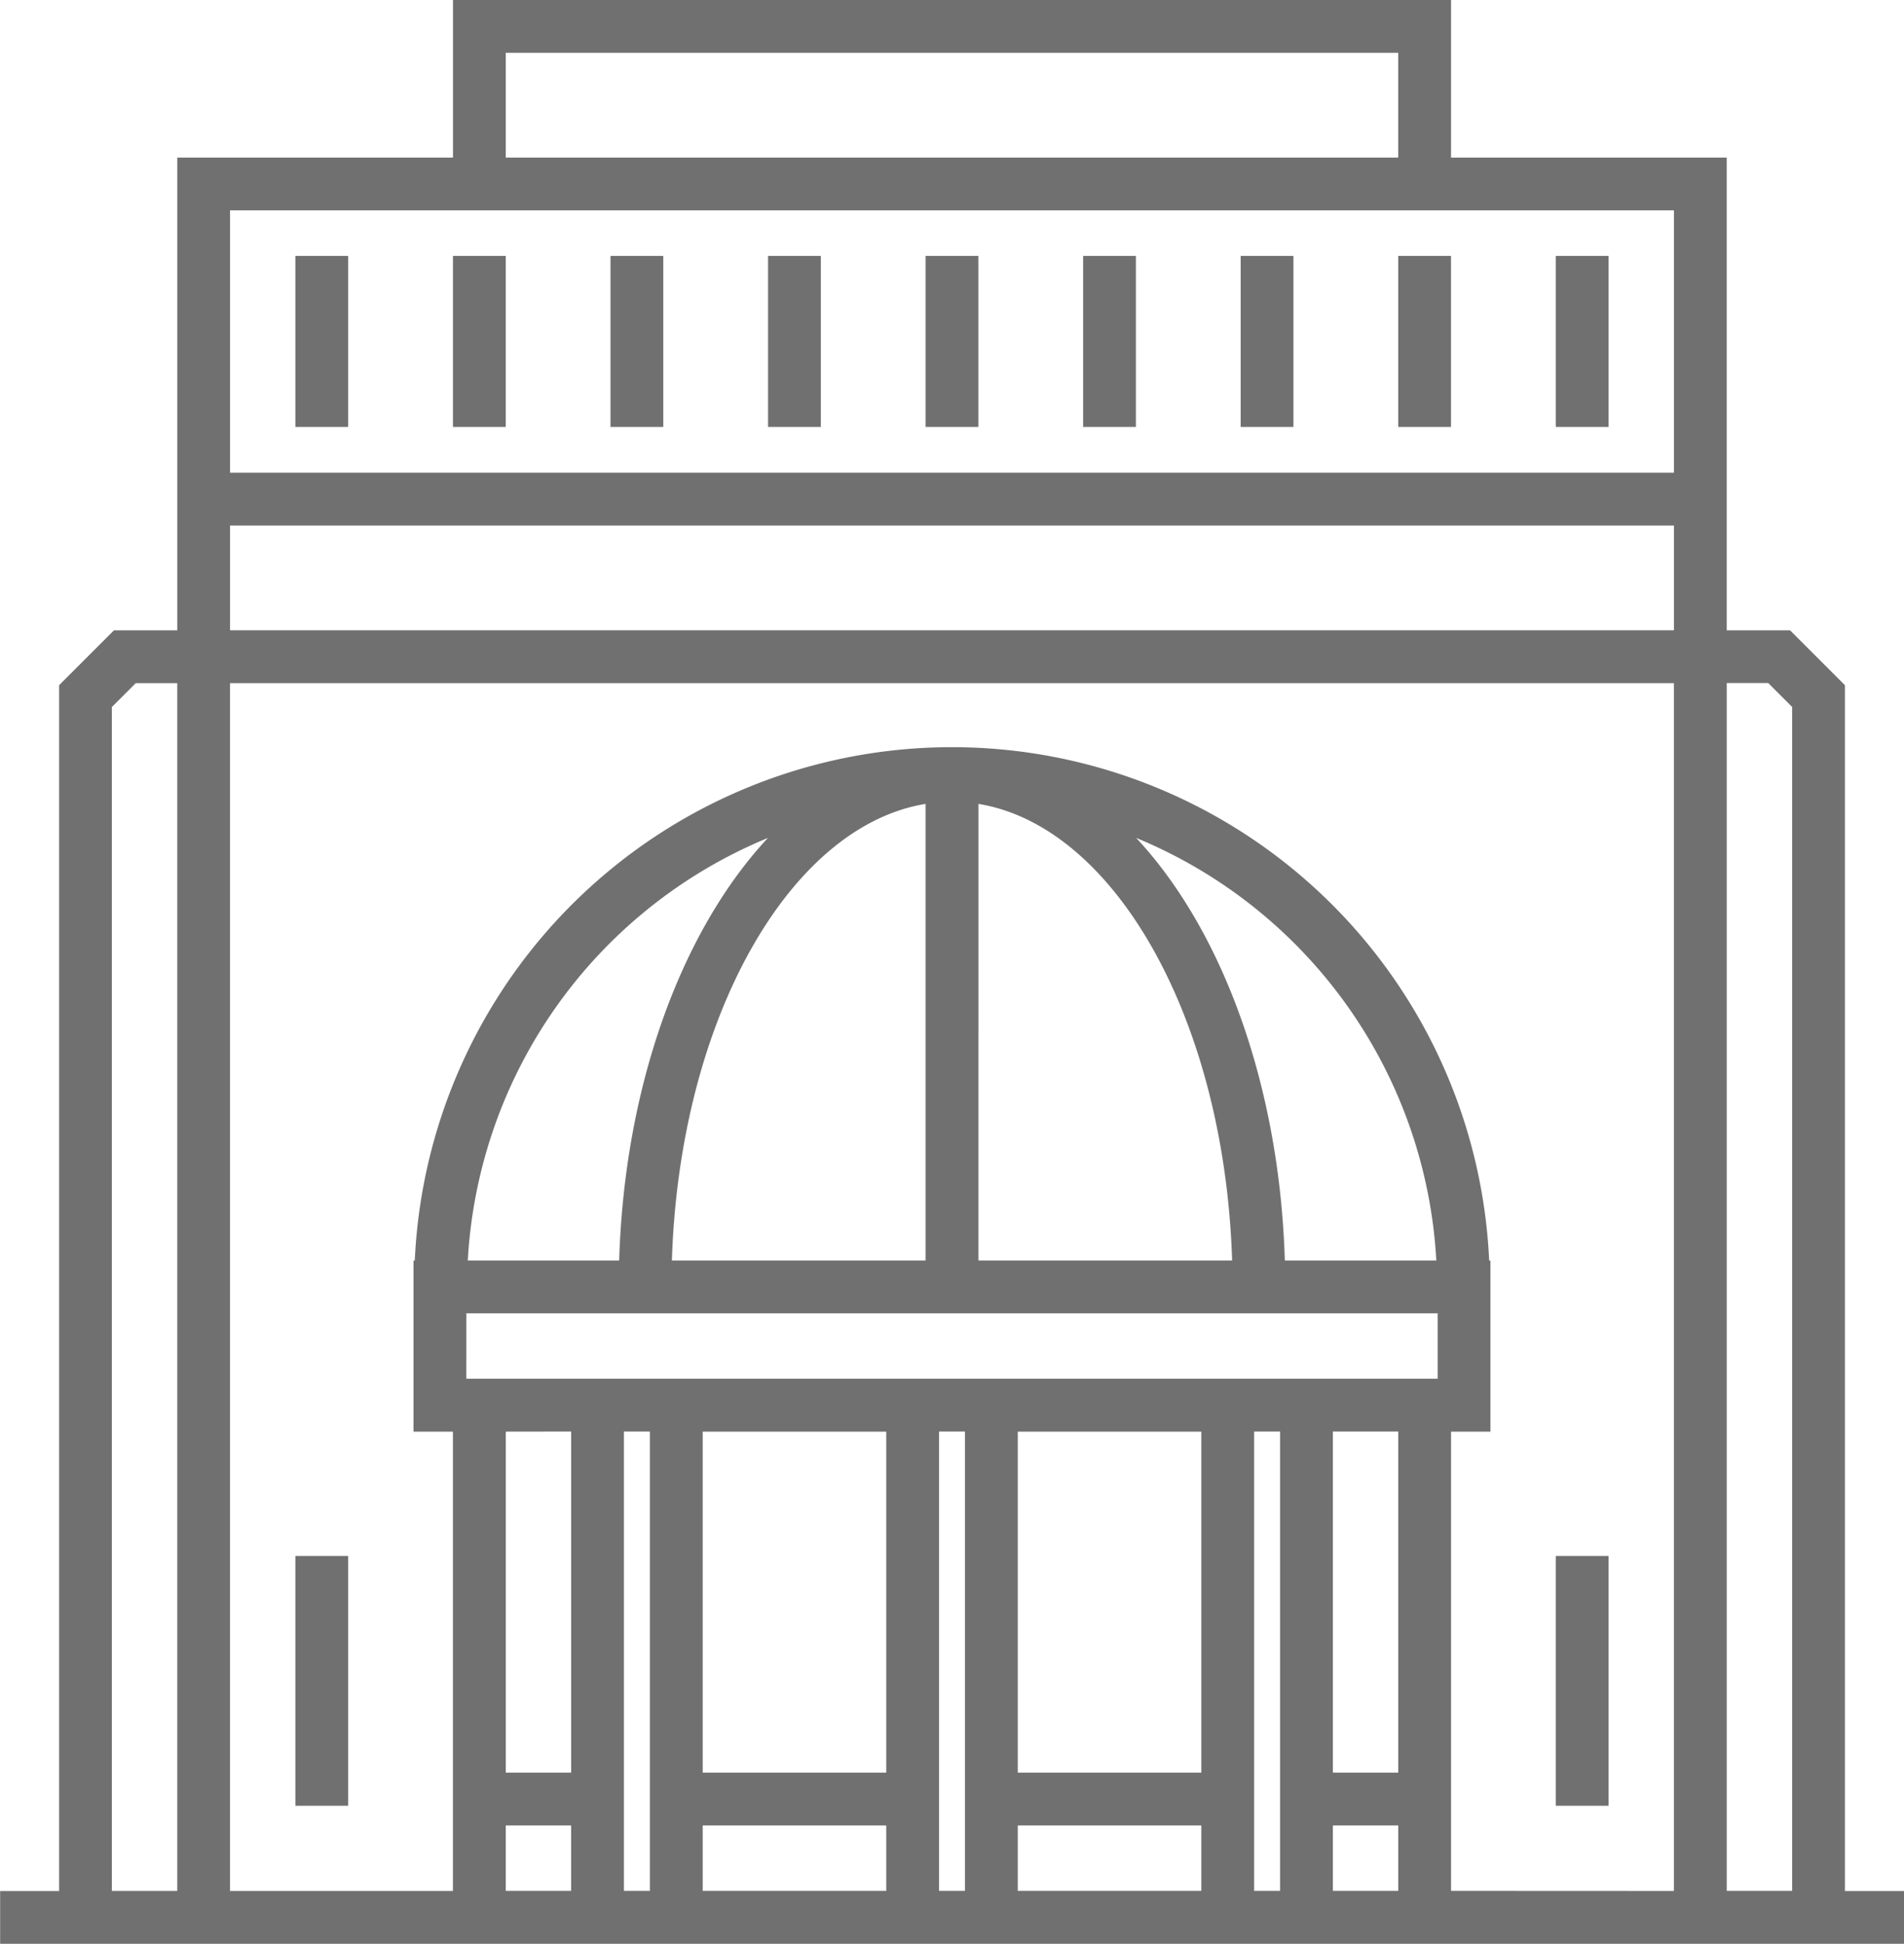
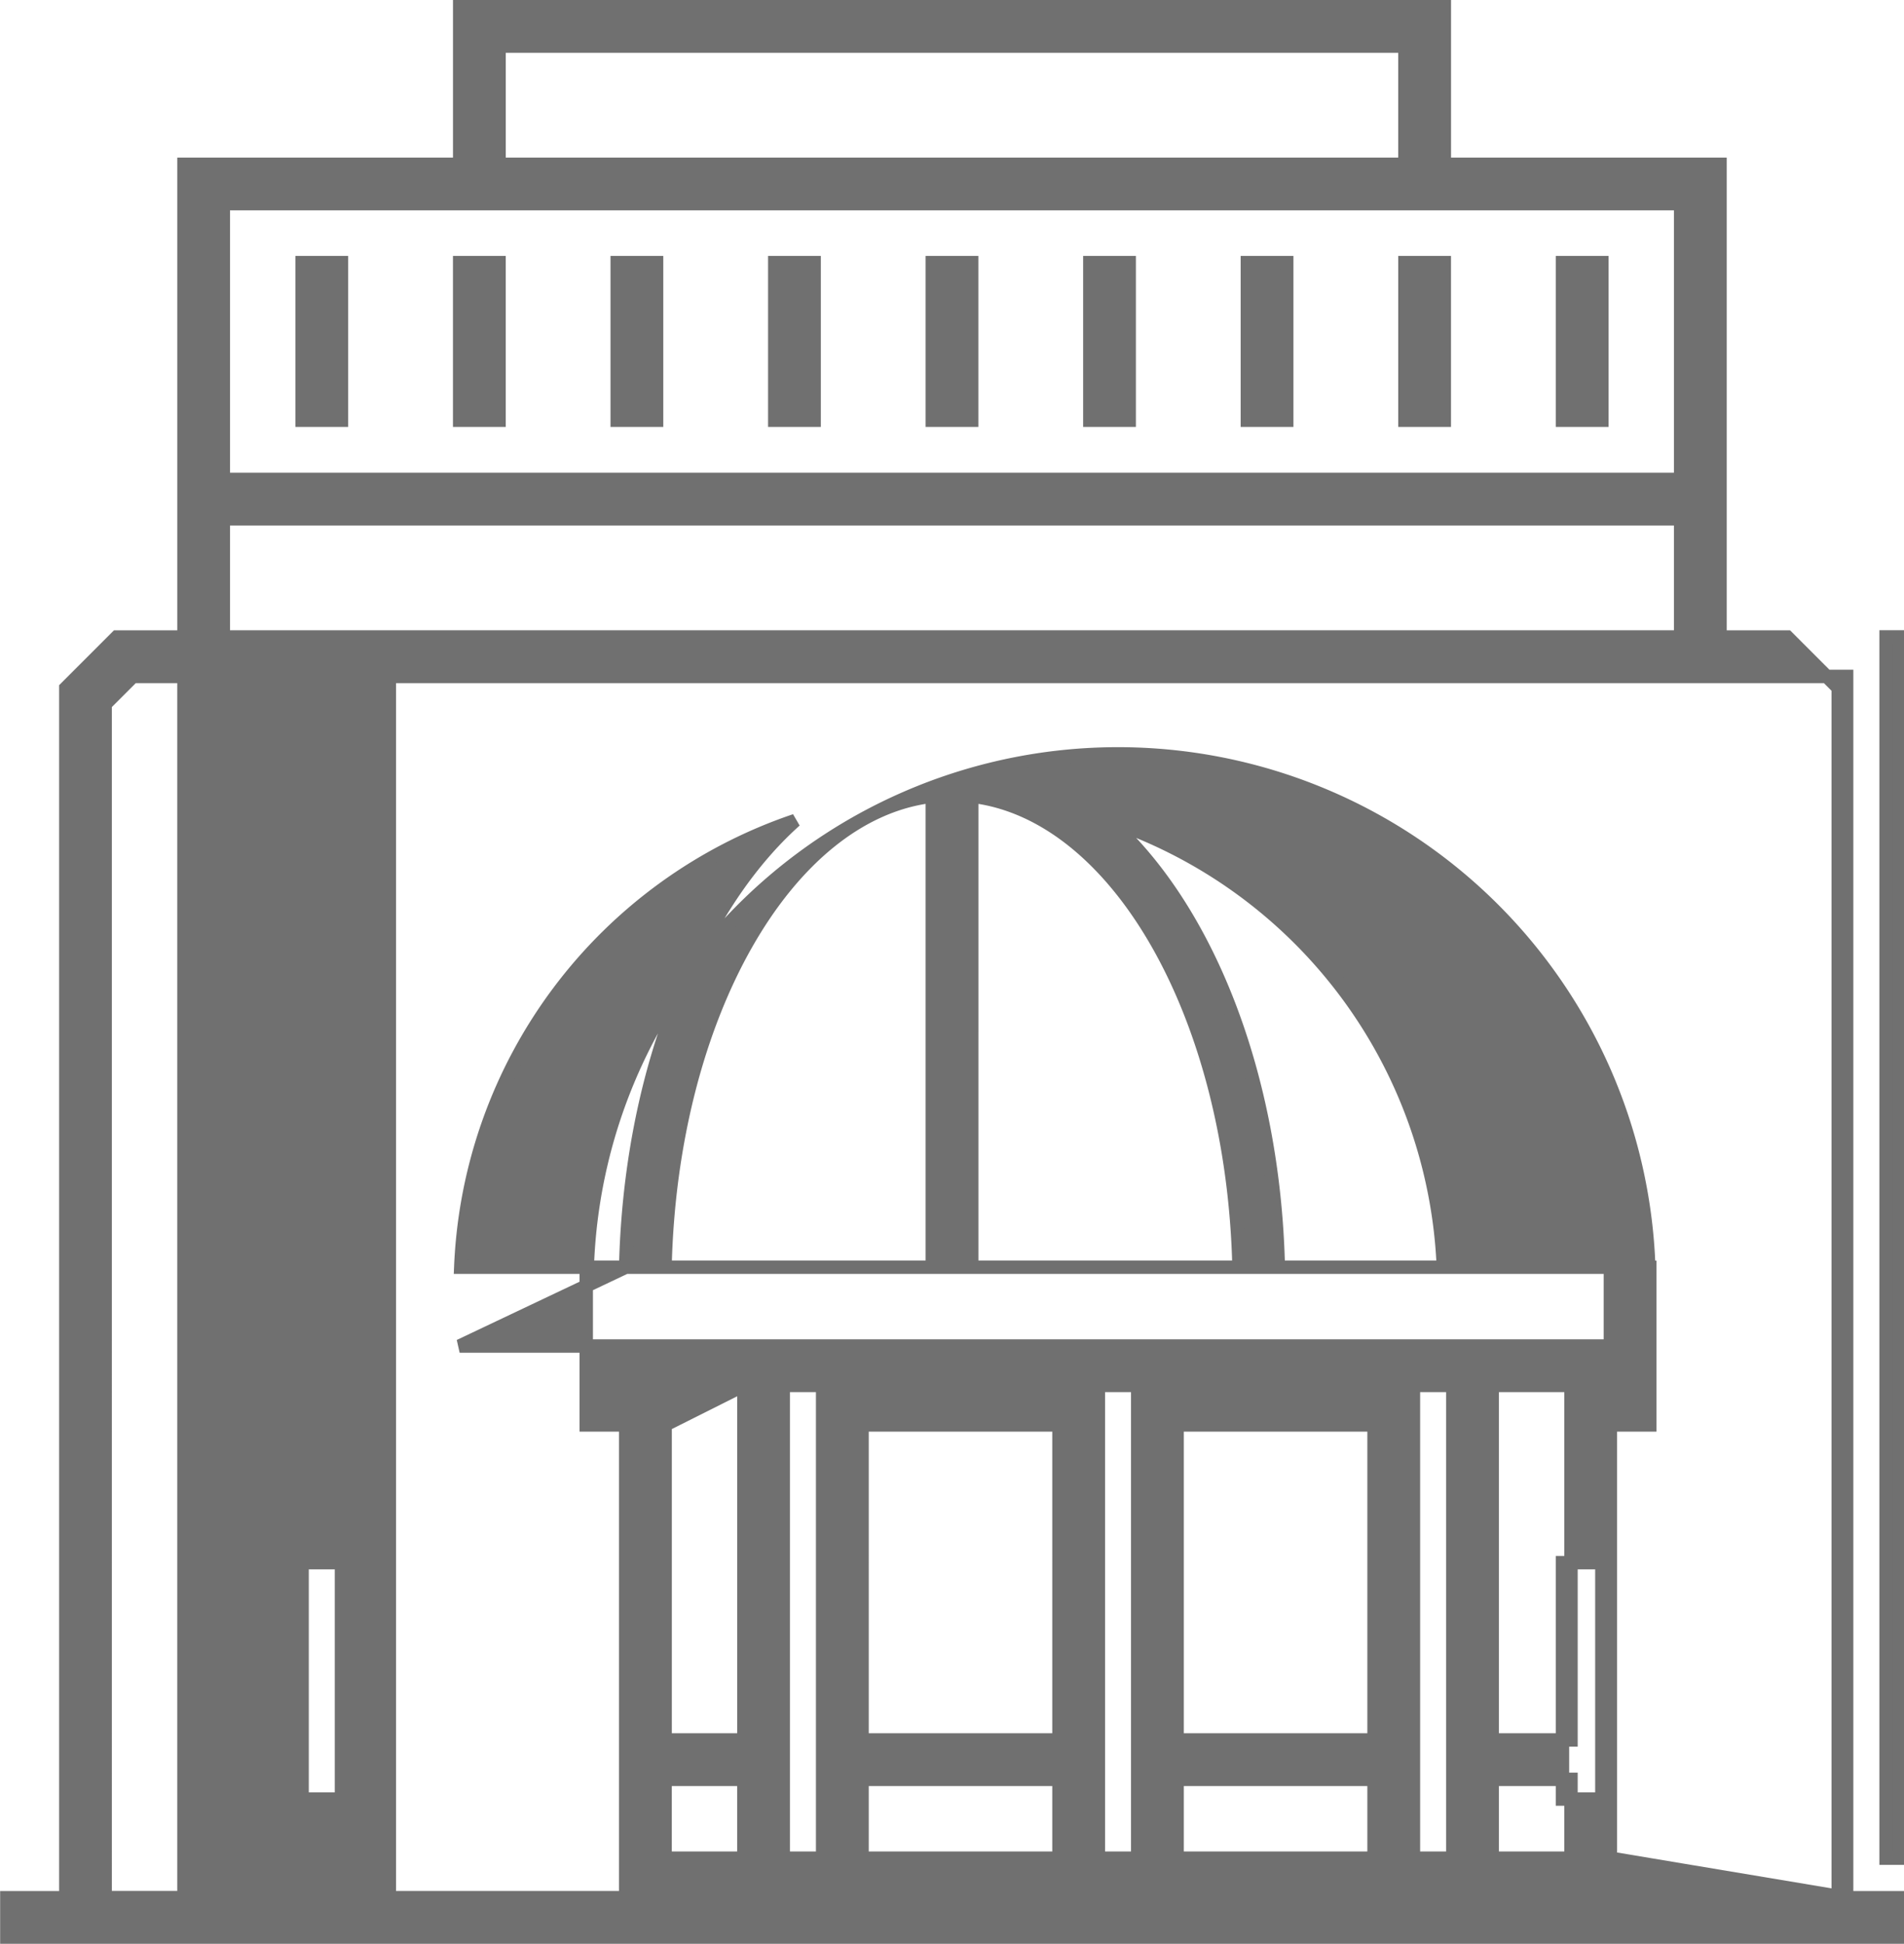
<svg xmlns="http://www.w3.org/2000/svg" width="71.03" height="72.5" viewBox="0 0 71.03 72.5">
  <g id="noun-theatre-2341829" transform="translate(-162.211 -88.304)">
-     <path id="Path_94" data-name="Path 94" d="M230.787,159.085V113.964l-1.9-1.9h-2.509V94.432H216.093V88.554H179.36v5.878H169.074v17.632h-2.508l-1.9,1.9v45.121h-2.2v1.469h70.53v-1.469ZM180.829,90.024h33.793v4.408H180.829ZM170.542,95.9h54.366v10.285H170.542Zm0,11.754h54.366v4.409H170.542Zm-4.408,51.428V114.572l1.039-1.039h1.9v45.55ZM196.991,118v17.569h-9.971c.218-9.365,4.542-16.934,9.97-17.569Zm1.471,17.569V118c5.43.635,9.753,8.2,9.971,17.569Zm11.437,0c-.163-7.177-2.669-13.4-6.319-16.66a18.38,18.38,0,0,1,12.476,16.66Zm-24.346,0H179.4a18.38,18.38,0,0,1,12.476-16.66C188.221,122.178,185.715,128.4,185.553,135.573Zm-6.194,1.47h36.734v2.939H179.358Zm4.409,4.408v13.224h-2.938V141.451Zm1.469,0h1.469v17.633h-1.469Zm10.286,13.224h-7.347V141.451h7.347Zm-7.347,1.47h7.347v2.939h-7.347Zm8.816-14.694h1.468v17.633h-1.468Zm10.285,13.224h-7.347V141.451h7.347Zm-7.347,1.47h7.347v2.939h-7.347Zm8.816-14.694h1.469v17.633h-1.469Zm2.939,0h2.939v13.224h-2.939Zm0,14.694h2.939v2.939h-2.939Zm-30.856,0h2.938v2.939h-2.938Zm35.264,2.939V141.451h1.469v-5.878h-.037a19.811,19.811,0,0,0-39.6,0h-.038v5.878h1.471v17.633h-8.817v-45.55h54.366v45.55Zm10.286,0v-45.55h1.9l1.039,1.039v44.512ZM173.481,98.1h1.469v5.878h-1.469Zm5.878,0h1.469v5.878h-1.469Zm17.632,0h1.469v5.878h-1.469Zm-11.755,0h1.469v5.878h-1.469Zm5.878,0h1.469v5.878h-1.469Zm11.754,0h1.469v5.878h-1.469Zm5.877,0h1.469v5.878h-1.469Zm5.878,0h1.469v5.878h-1.469Zm7.347,0v5.878H220.5V98.1Zm-48.489,48.489h1.469v8.816h-1.469Zm48.489,0v8.816H220.5v-8.816Z" fill="#707070" stroke="#707070" stroke-width="0.5" />
+     <path id="Path_94" data-name="Path 94" d="M230.787,159.085V113.964l-1.9-1.9h-2.509V94.432H216.093V88.554H179.36v5.878H169.074v17.632h-2.508l-1.9,1.9v45.121h-2.2v1.469h70.53v-1.469ZM180.829,90.024h33.793v4.408H180.829ZM170.542,95.9h54.366v10.285H170.542Zm0,11.754h54.366v4.409H170.542Zm-4.408,51.428V114.572l1.039-1.039h1.9v45.55ZM196.991,118v17.569h-9.971c.218-9.365,4.542-16.934,9.97-17.569Zm1.471,17.569V118c5.43.635,9.753,8.2,9.971,17.569Zm11.437,0c-.163-7.177-2.669-13.4-6.319-16.66a18.38,18.38,0,0,1,12.476,16.66Zm-24.346,0H179.4a18.38,18.38,0,0,1,12.476-16.66C188.221,122.178,185.715,128.4,185.553,135.573Zh36.734v2.939H179.358Zm4.409,4.408v13.224h-2.938V141.451Zm1.469,0h1.469v17.633h-1.469Zm10.286,13.224h-7.347V141.451h7.347Zm-7.347,1.47h7.347v2.939h-7.347Zm8.816-14.694h1.468v17.633h-1.468Zm10.285,13.224h-7.347V141.451h7.347Zm-7.347,1.47h7.347v2.939h-7.347Zm8.816-14.694h1.469v17.633h-1.469Zm2.939,0h2.939v13.224h-2.939Zm0,14.694h2.939v2.939h-2.939Zm-30.856,0h2.938v2.939h-2.938Zm35.264,2.939V141.451h1.469v-5.878h-.037a19.811,19.811,0,0,0-39.6,0h-.038v5.878h1.471v17.633h-8.817v-45.55h54.366v45.55Zm10.286,0v-45.55h1.9l1.039,1.039v44.512ZM173.481,98.1h1.469v5.878h-1.469Zm5.878,0h1.469v5.878h-1.469Zm17.632,0h1.469v5.878h-1.469Zm-11.755,0h1.469v5.878h-1.469Zm5.878,0h1.469v5.878h-1.469Zm11.754,0h1.469v5.878h-1.469Zm5.877,0h1.469v5.878h-1.469Zm5.878,0h1.469v5.878h-1.469Zm7.347,0v5.878H220.5V98.1Zm-48.489,48.489h1.469v8.816h-1.469Zm48.489,0v8.816H220.5v-8.816Z" fill="#707070" stroke="#707070" stroke-width="0.5" />
  </g>
</svg>